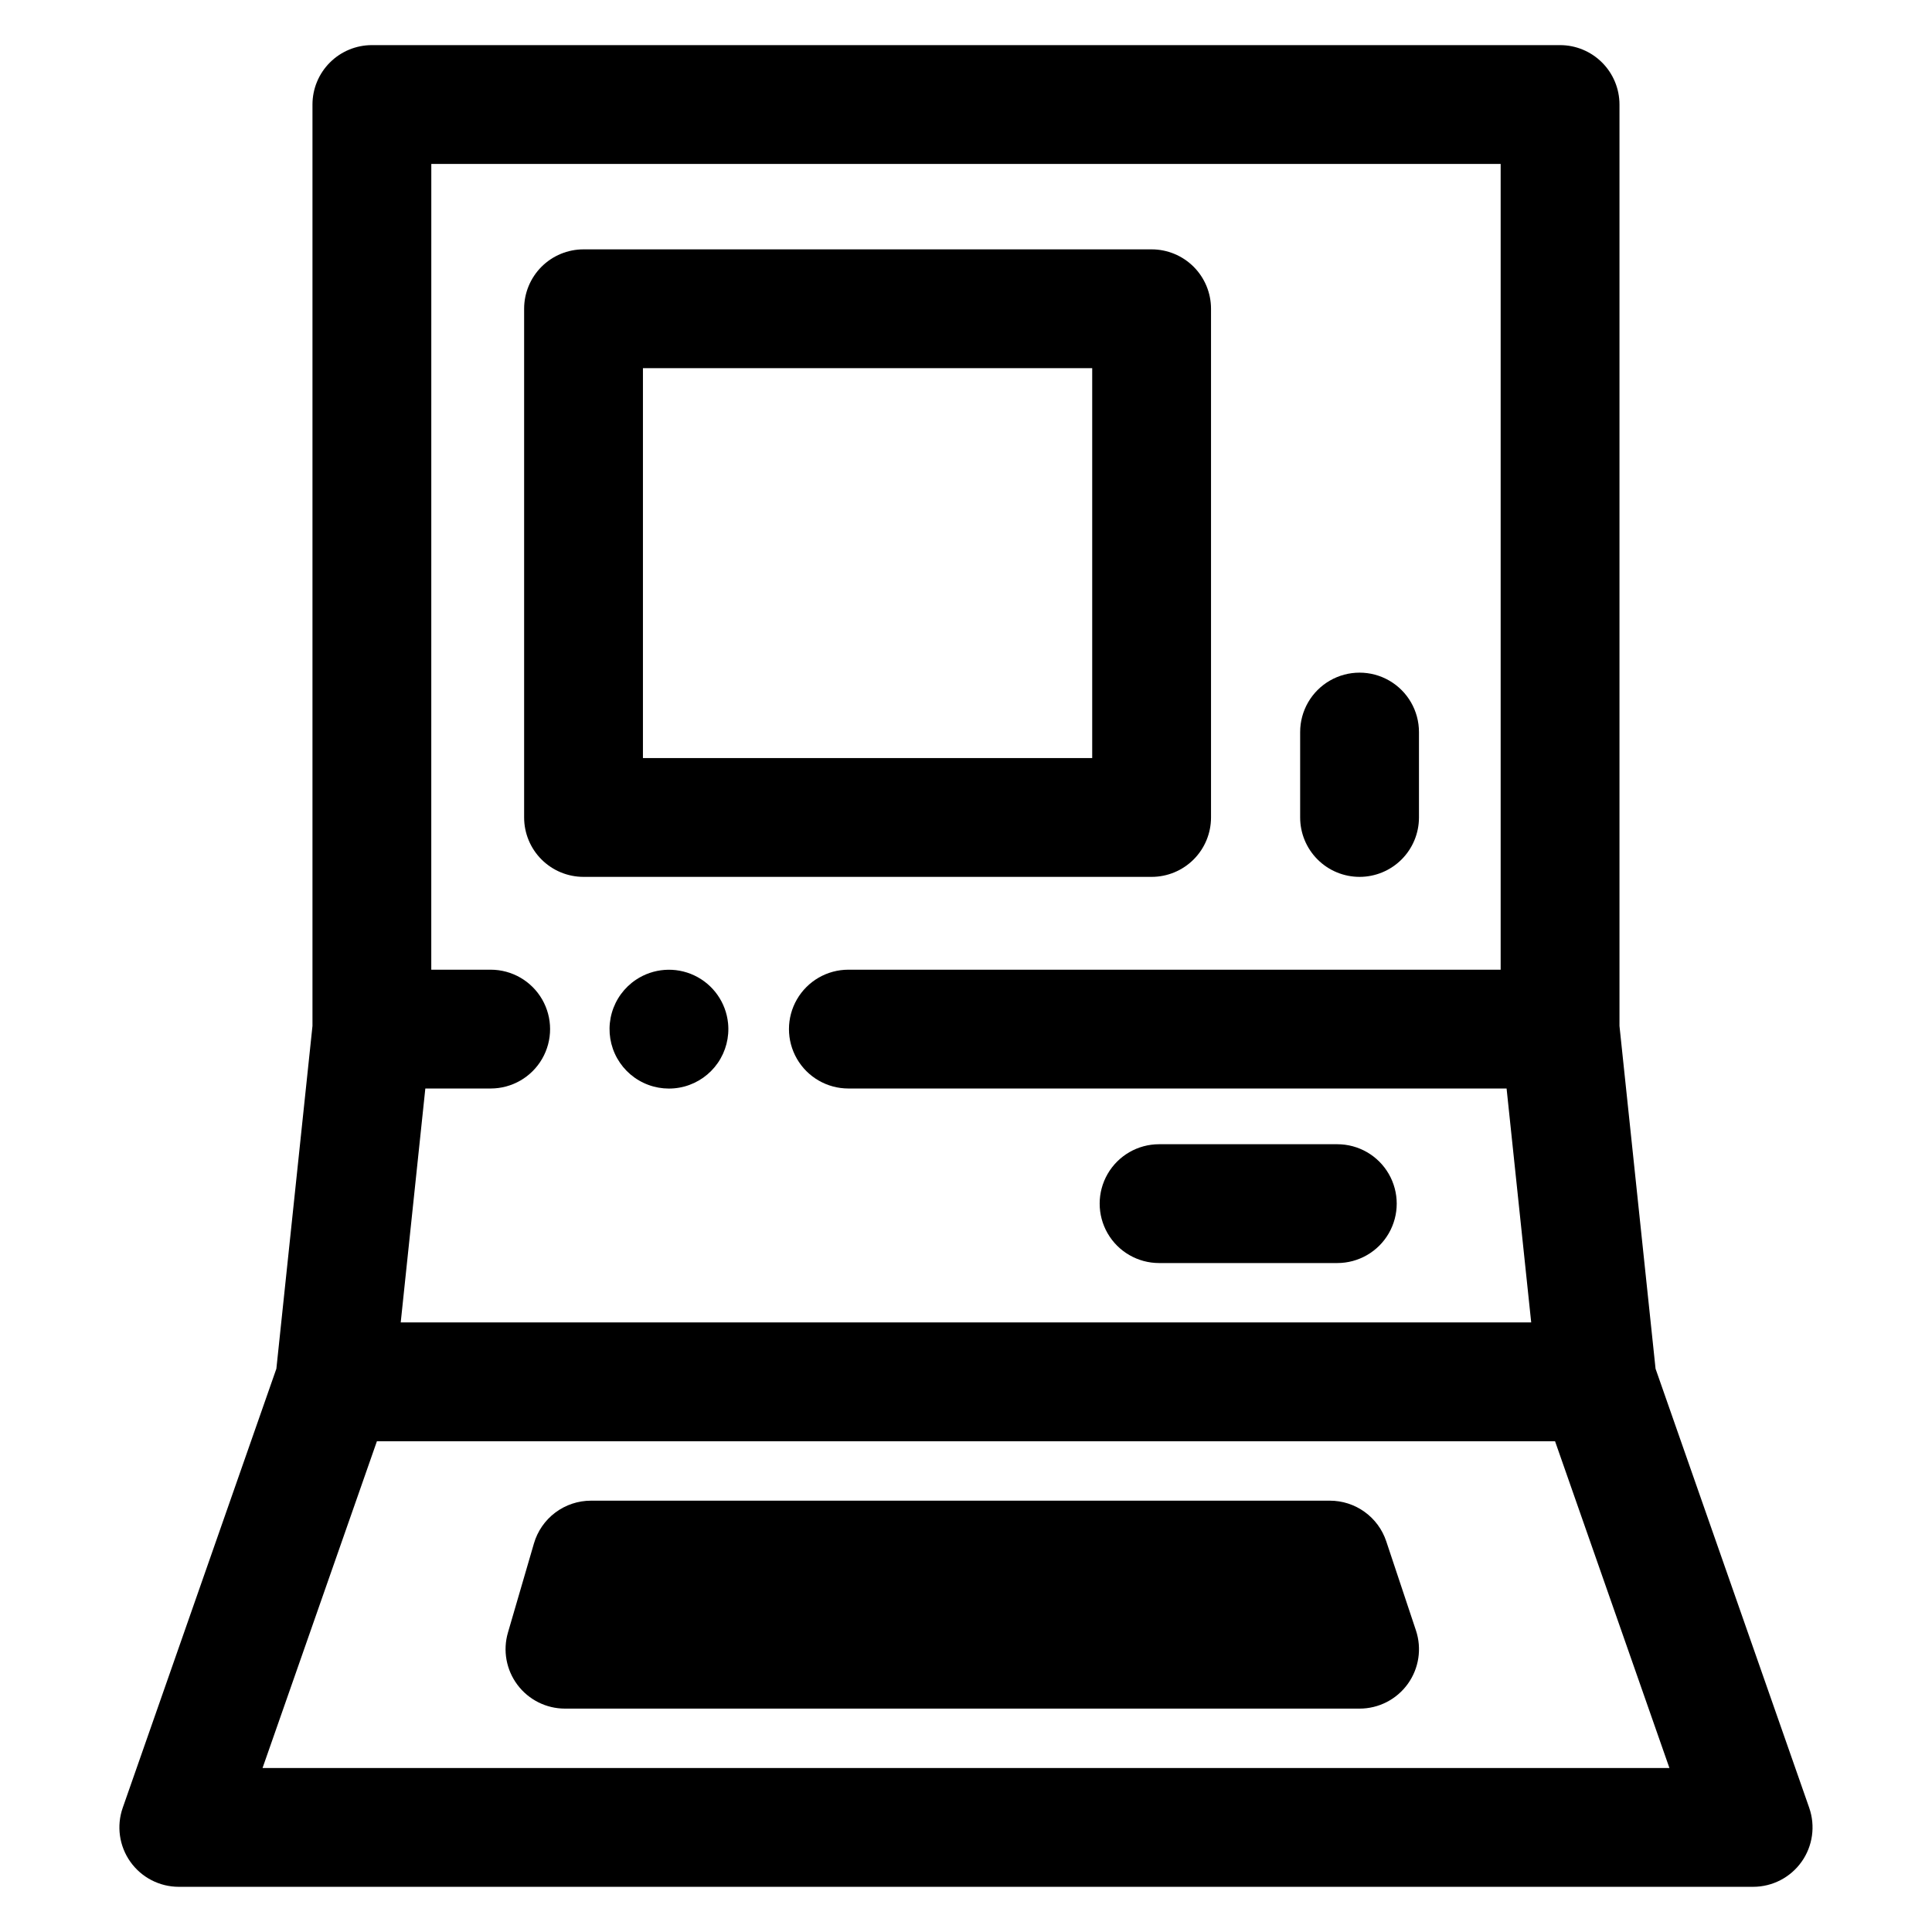
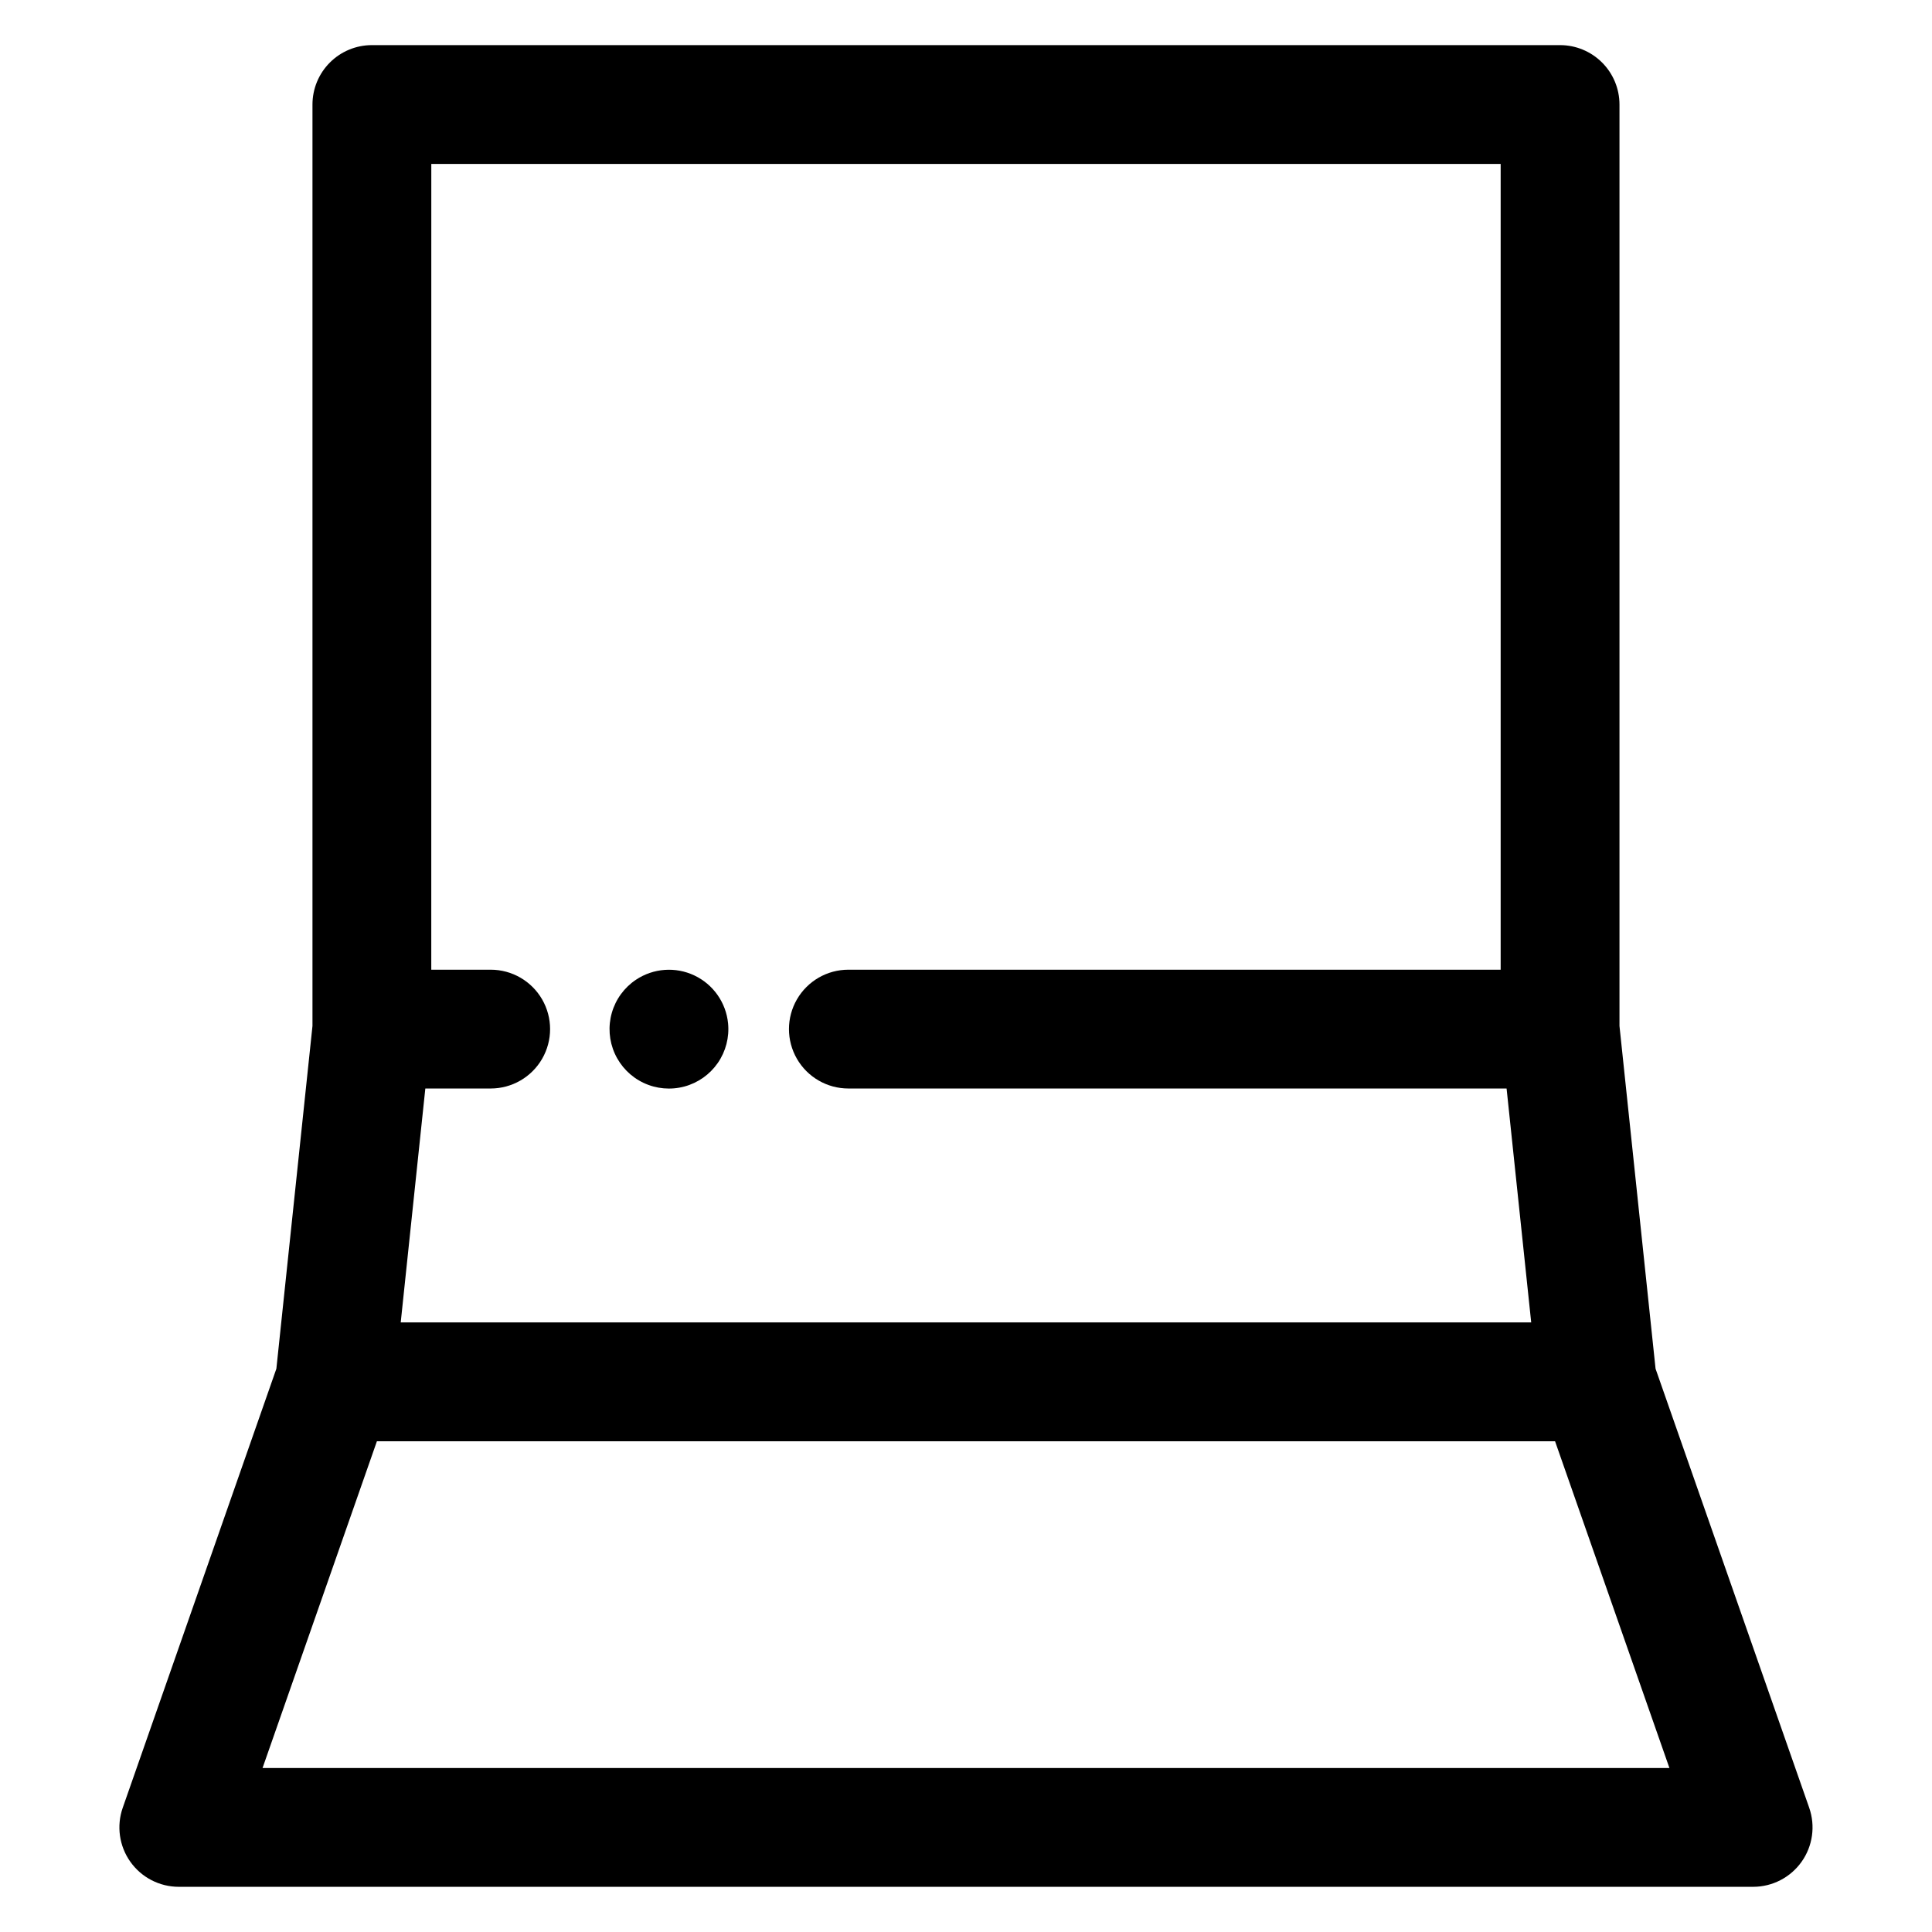
<svg xmlns="http://www.w3.org/2000/svg" fill="#000000" width="800px" height="800px" version="1.1" viewBox="144 144 512 512">
  <g>
-     <path d="m511.37 552.46c-1.043-3.137-3.051-5.863-5.731-7.793-2.68-1.934-5.902-2.973-9.207-2.973h-195.82c-3.406 0-6.719 1.105-9.445 3.148-2.727 2.043-4.715 4.918-5.668 8.188l-6.887 23.617c-1.391 4.754-0.457 9.887 2.519 13.852 2.973 3.965 7.637 6.301 12.594 6.301h210.58c5.059 0 9.812-2.434 12.77-6.539 2.961-4.106 3.766-9.383 2.164-14.188z" />
    <path d="m623.46 623.08-40.719-116.35-9.562-90.836v-244.19c0-4.176-1.66-8.18-4.613-11.133-2.953-2.953-6.957-4.613-11.133-4.613h-314.88c-4.176 0-8.18 1.66-11.133 4.613s-4.613 6.957-4.613 11.133v244.19l-9.566 90.832-40.715 116.35c-1.688 4.816-0.934 10.152 2.016 14.312 2.953 4.164 7.738 6.637 12.844 6.637h417.21c5.106 0 9.891-2.473 12.844-6.637 2.953-4.16 3.703-9.496 2.016-14.312zm-365.16-435.63h283.39v213.53h-172.86c-5.625 0-10.824 3-13.637 7.871-2.812 4.871-2.812 10.871 0 15.742s8.012 7.871 13.637 7.871h174.43l6.523 61.992h-299.59l6.523-61.992h17.32c5.625 0 10.82-3 13.633-7.871s2.812-10.871 0-15.742c-2.812-4.871-8.008-7.871-13.633-7.871h-15.746zm-44.723 425.09 30.309-86.594h312.22l30.309 86.594z" />
-     <path d="m298.64 376.38h150.55c4.176 0 8.18-1.66 11.133-4.613 2.953-2.949 4.609-6.957 4.609-11.133v-134.81c0-4.172-1.656-8.18-4.609-11.133-2.953-2.949-6.957-4.609-11.133-4.609h-150.55c-4.176 0-8.18 1.66-11.133 4.609-2.949 2.953-4.609 6.961-4.609 11.133v134.81c0 4.176 1.66 8.184 4.609 11.133 2.953 2.953 6.957 4.613 11.133 4.613zm15.746-134.81h119.06v103.32h-119.06z" />
-     <path d="m451.17 478.72h47.23c5.625 0 10.824-3 13.637-7.871s2.812-10.875 0-15.746c-2.812-4.871-8.012-7.871-13.637-7.871h-47.23c-5.625 0-10.824 3-13.637 7.871-2.812 4.871-2.812 10.875 0 15.746s8.012 7.871 13.637 7.871z" />
-     <path d="m504.3 376.38c4.172 0 8.18-1.66 11.133-4.613 2.949-2.949 4.609-6.957 4.609-11.133v-22.629c0-5.625-3-10.824-7.871-13.637-4.871-2.812-10.875-2.812-15.746 0-4.871 2.812-7.871 8.012-7.871 13.637v22.633-0.004c0 4.176 1.66 8.184 4.613 11.133 2.949 2.953 6.957 4.613 11.133 4.613z" />
    <path d="m312.54 403.64c-3.106 2.07-5.371 5.176-6.398 8.766-1.027 3.586-0.746 7.426 0.793 10.824 1.539 3.402 4.238 6.144 7.609 7.738 3.375 1.598 7.207 1.941 10.812 0.977 3.606-0.969 6.75-3.184 8.871-6.254 2.121-3.07 3.086-6.797 2.719-10.508-0.547-5.504-3.941-10.316-8.938-12.68-4.996-2.363-10.867-1.934-15.469 1.137z" />
  </g>
</svg>